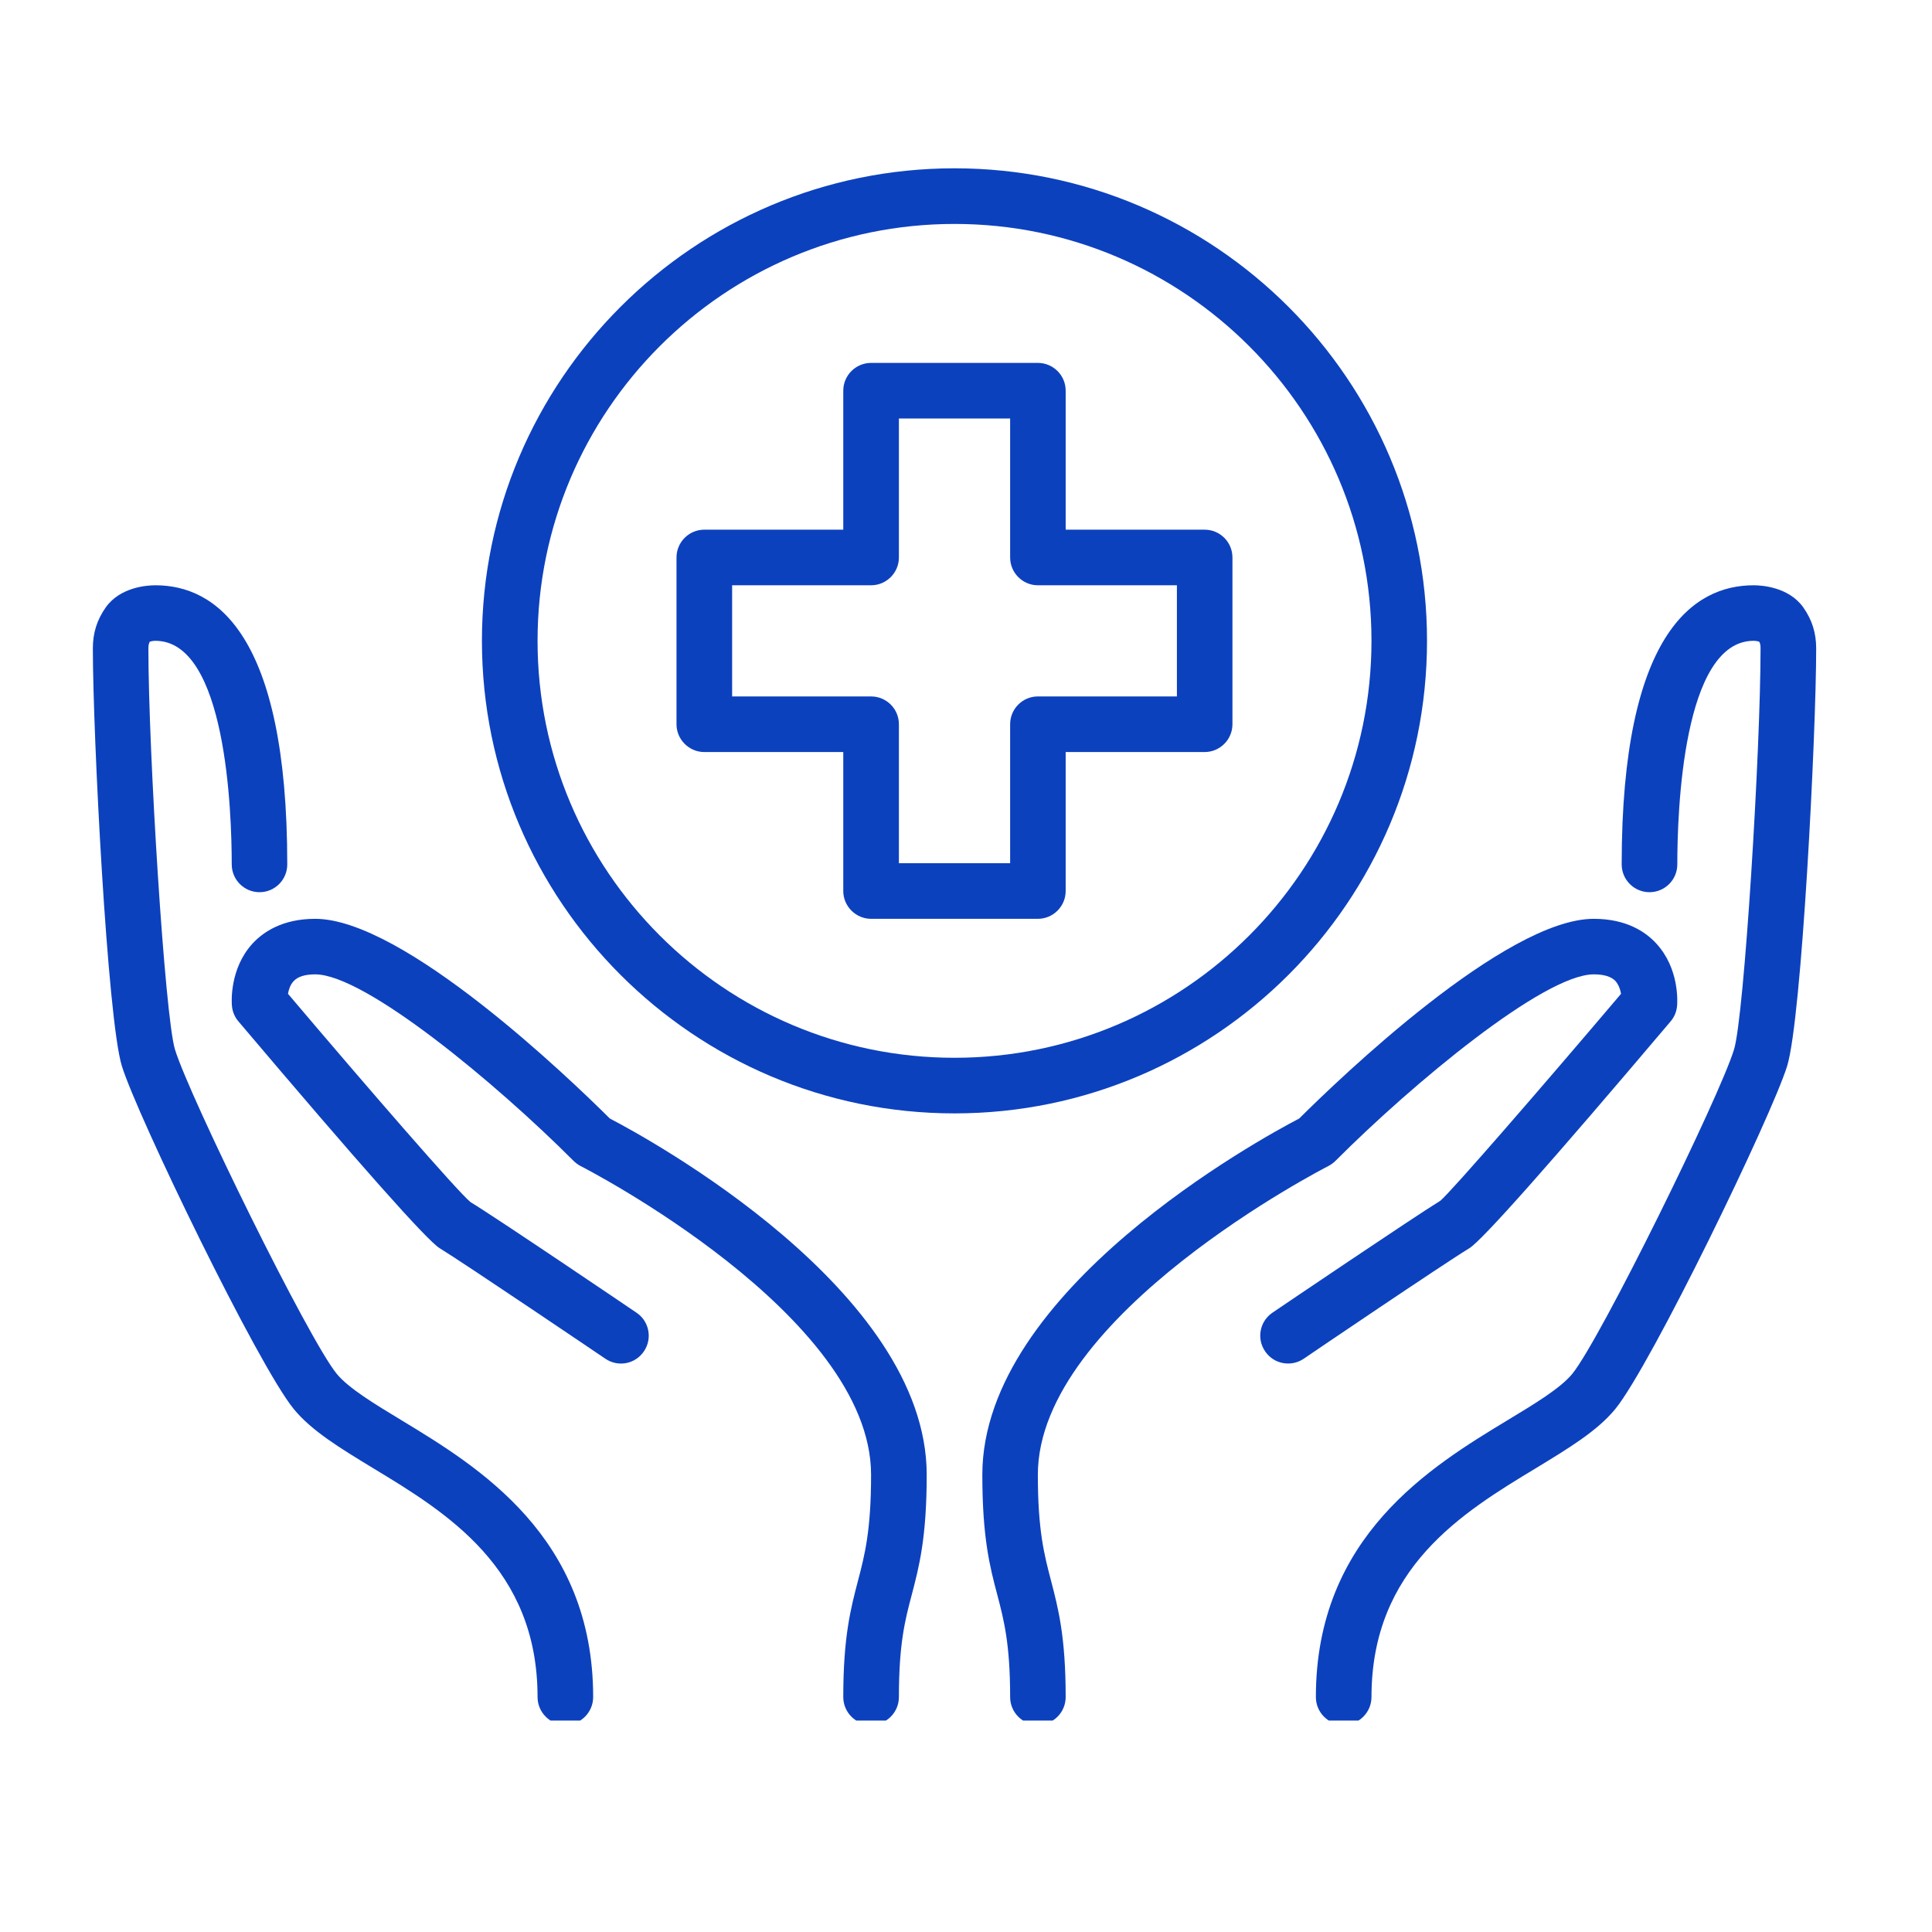
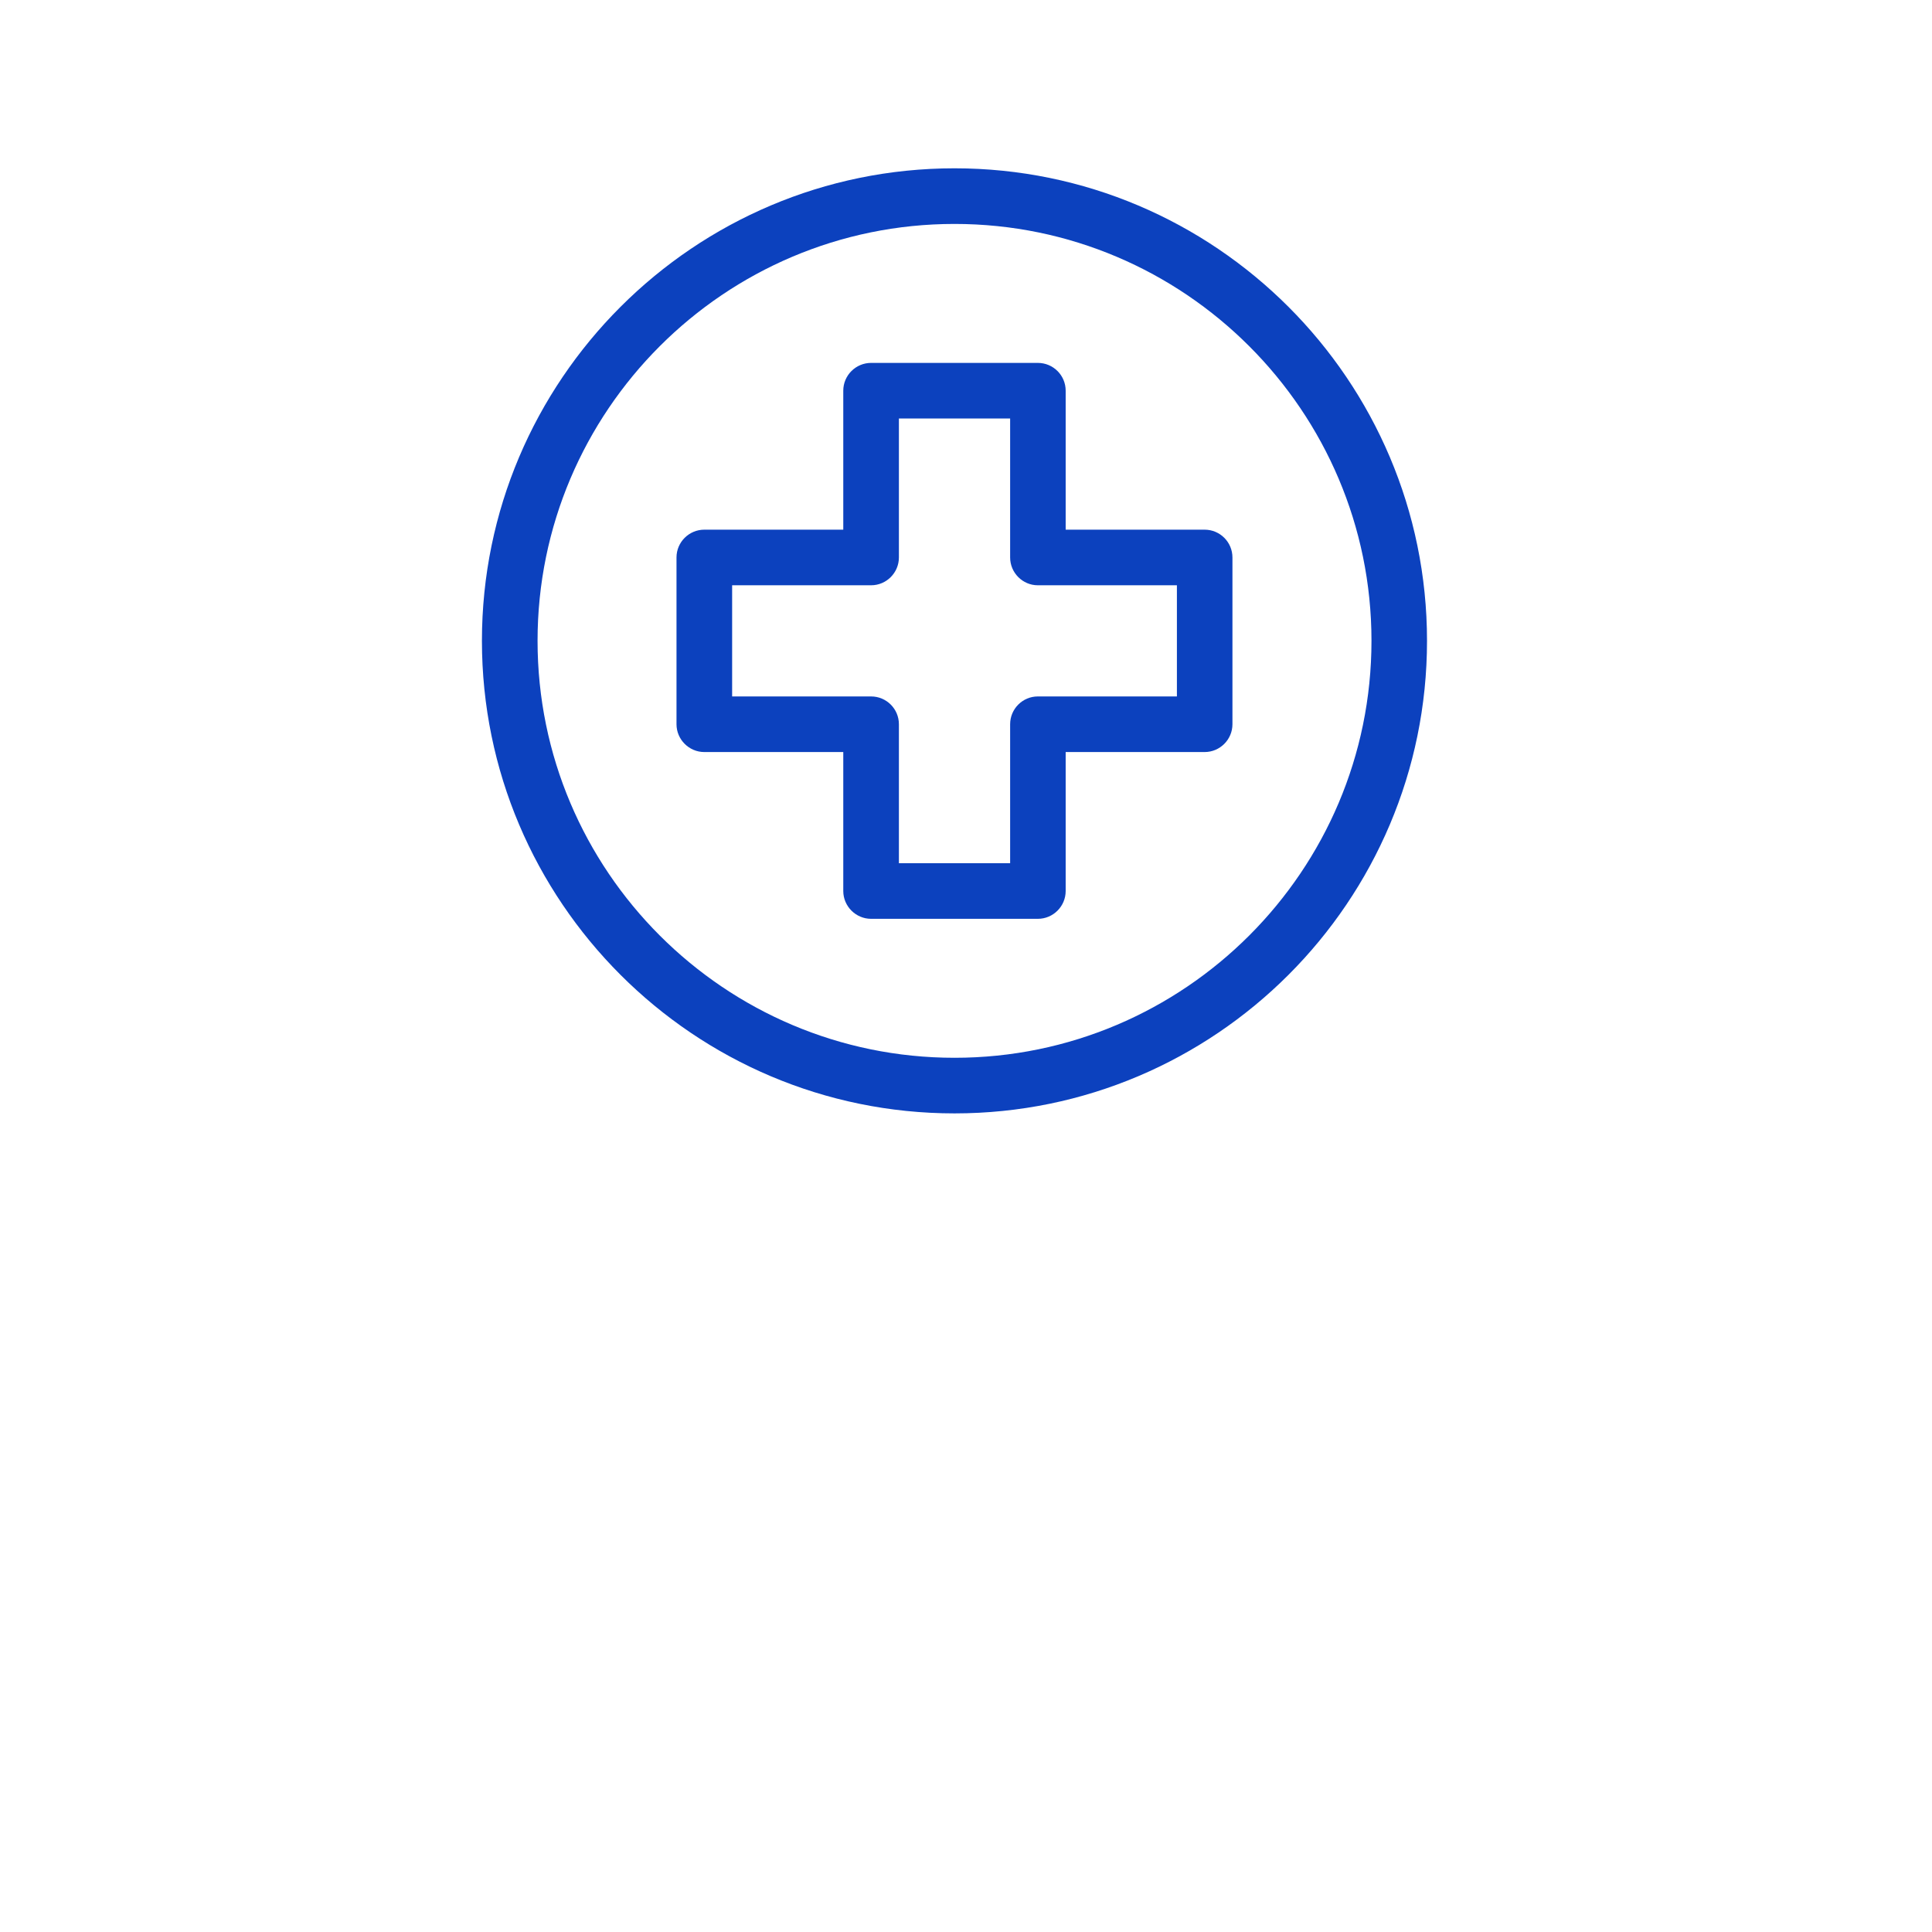
<svg xmlns="http://www.w3.org/2000/svg" width="100" zoomAndPan="magnify" viewBox="0 0 75.12 83.04" height="100" preserveAspectRatio="xMidYMid meet" version="1.0">
  <defs>
    <clipPath id="09442b9a95">
-       <path d="M 38 39 L 69 39 L 69 73.953 L 38 73.953 Z M 38 39 " clip-rule="nonzero" />
-     </clipPath>
+       </clipPath>
    <clipPath id="47f6e16893">
-       <path d="M 6 39 L 36 39 L 36 73.953 L 6 73.953 Z M 6 39 " clip-rule="nonzero" />
-     </clipPath>
+       </clipPath>
    <clipPath id="df5e4391b6">
-       <path d="M 52 25 L 74.133 25 L 74.133 73.953 L 52 73.953 Z M 52 25 " clip-rule="nonzero" />
-     </clipPath>
+       </clipPath>
    <clipPath id="ce35a7ee1e">
      <path d="M 0 25 L 22 25 L 22 73.953 L 0 73.953 Z M 0 25 " clip-rule="nonzero" />
    </clipPath>
    <clipPath id="4f870ab5e6">
      <path d="M 16 7.234 L 58 7.234 L 58 48 L 16 48 Z M 16 7.234 " clip-rule="nonzero" />
    </clipPath>
  </defs>
  <g clip-path="url(#09442b9a95)">
    <path fill="#0c41be" d="M 40.648 74.137 C 39.992 74.137 39.457 73.602 39.457 72.941 C 39.457 70.652 39.188 69.629 38.906 68.551 C 38.586 67.344 38.262 66.098 38.262 63.387 C 38.262 55.465 50.219 48.941 51.883 48.074 C 53.609 46.355 60.746 39.492 64.543 39.492 C 65.957 39.492 66.785 40.066 67.227 40.551 C 68.223 41.625 68.137 43.062 68.125 43.219 C 68.105 43.473 68.008 43.711 67.844 43.902 C 62.645 50.043 59.734 53.324 59.191 53.652 C 58.074 54.332 52.129 58.359 52.074 58.402 C 51.527 58.77 50.781 58.629 50.414 58.078 C 50.043 57.535 50.184 56.793 50.73 56.422 C 50.977 56.254 56.789 52.32 57.949 51.609 C 58.434 51.199 62.27 46.777 65.715 42.715 C 65.684 42.531 65.609 42.316 65.469 42.16 C 65.285 41.973 64.977 41.879 64.543 41.879 C 62.402 41.879 56.762 46.566 53.441 49.895 C 53.352 49.98 53.25 50.059 53.137 50.117 C 53.012 50.18 40.648 56.52 40.648 63.387 C 40.648 65.789 40.926 66.836 41.215 67.941 C 41.523 69.121 41.844 70.344 41.844 72.941 C 41.844 73.602 41.309 74.137 40.648 74.137 " fill-opacity="1" fill-rule="nonzero" />
  </g>
  <g clip-path="url(#47f6e16893)">
    <path fill="#0c41be" d="M 33.48 74.137 C 32.824 74.137 32.285 73.602 32.285 72.941 C 32.285 70.344 32.609 69.121 32.918 67.941 C 33.207 66.836 33.48 65.789 33.48 63.387 C 33.48 56.52 21.121 50.18 20.992 50.117 C 20.883 50.059 20.777 49.98 20.691 49.895 C 17.371 46.566 11.73 41.879 9.586 41.879 C 9.148 41.879 8.832 41.98 8.66 42.172 C 8.516 42.324 8.449 42.539 8.418 42.715 C 11.859 46.777 15.695 51.199 16.262 51.668 C 17.344 52.32 23.152 56.254 23.398 56.422 C 23.949 56.793 24.086 57.535 23.719 58.078 C 23.352 58.629 22.609 58.773 22.062 58.402 C 22 58.359 16.051 54.332 14.941 53.652 C 14.398 53.324 11.488 50.043 6.289 43.902 C 6.125 43.711 6.027 43.473 6.008 43.227 C 5.992 43.062 5.91 41.625 6.898 40.551 C 7.348 40.066 8.172 39.492 9.586 39.492 C 13.383 39.492 20.523 46.355 22.25 48.074 C 23.914 48.941 35.871 55.465 35.871 63.387 C 35.871 66.098 35.543 67.344 35.227 68.551 C 34.941 69.629 34.676 70.652 34.676 72.941 C 34.676 73.602 34.141 74.137 33.48 74.137 " fill-opacity="1" fill-rule="nonzero" />
  </g>
  <g clip-path="url(#df5e4391b6)">
-     <path fill="#0c41be" d="M 53.793 74.137 C 53.133 74.137 52.598 73.602 52.598 72.941 C 52.598 66.039 57.547 63.035 60.828 61.047 C 62 60.34 63.113 59.668 63.621 59.047 C 64.832 57.555 69.934 47.176 70.57 45.113 C 71.008 43.699 71.711 32.301 71.711 27.871 C 71.711 27.738 71.699 27.66 71.652 27.578 C 71.594 27.562 71.512 27.543 71.414 27.543 C 68.367 27.543 68.133 34.898 68.133 37.152 C 68.133 37.812 67.598 38.348 66.938 38.348 C 66.277 38.348 65.742 37.812 65.742 37.152 C 65.742 27.234 68.828 25.156 71.414 25.156 C 71.754 25.156 72.922 25.227 73.547 26.105 C 73.926 26.645 74.102 27.203 74.102 27.871 C 74.102 31.555 73.48 43.785 72.855 45.816 C 72.184 47.984 67.008 58.672 65.469 60.559 C 64.703 61.496 63.48 62.238 62.066 63.098 C 58.91 65.004 54.988 67.387 54.988 72.941 C 54.988 73.602 54.449 74.137 53.793 74.137 " fill-opacity="1" fill-rule="nonzero" />
+     <path fill="#0c41be" d="M 53.793 74.137 C 53.133 74.137 52.598 73.602 52.598 72.941 C 52.598 66.039 57.547 63.035 60.828 61.047 C 62 60.34 63.113 59.668 63.621 59.047 C 64.832 57.555 69.934 47.176 70.57 45.113 C 71.008 43.699 71.711 32.301 71.711 27.871 C 71.711 27.738 71.699 27.66 71.652 27.578 C 71.594 27.562 71.512 27.543 71.414 27.543 C 68.367 27.543 68.133 34.898 68.133 37.152 C 68.133 37.812 67.598 38.348 66.938 38.348 C 66.277 38.348 65.742 37.812 65.742 37.152 C 65.742 27.234 68.828 25.156 71.414 25.156 C 71.754 25.156 72.922 25.227 73.547 26.105 C 73.926 26.645 74.102 27.203 74.102 27.871 C 74.102 31.555 73.48 43.785 72.855 45.816 C 72.184 47.984 67.008 58.672 65.469 60.559 C 58.91 65.004 54.988 67.387 54.988 72.941 C 54.988 73.602 54.449 74.137 53.793 74.137 " fill-opacity="1" fill-rule="nonzero" />
  </g>
  <g clip-path="url(#ce35a7ee1e)">
-     <path fill="#0c41be" d="M 20.34 74.137 C 19.684 74.137 19.145 73.602 19.145 72.941 C 19.145 67.387 15.219 65.004 12.066 63.098 C 10.652 62.238 9.43 61.496 8.664 60.559 C 7.125 58.676 1.949 47.988 1.277 45.816 C 0.652 43.785 0.031 31.555 0.031 27.871 C 0.031 27.203 0.207 26.645 0.586 26.105 C 1.211 25.227 2.371 25.156 2.719 25.156 C 5.305 25.156 8.387 27.234 8.387 37.152 C 8.387 37.812 7.855 38.348 7.195 38.348 C 6.535 38.348 6 37.812 6 37.152 C 6 34.898 5.762 27.543 2.719 27.543 C 2.621 27.543 2.535 27.562 2.48 27.578 C 2.434 27.66 2.418 27.738 2.418 27.871 C 2.418 32.301 3.125 43.699 3.562 45.113 C 4.199 47.176 9.297 57.562 10.512 59.047 C 11.02 59.668 12.133 60.34 13.301 61.047 C 16.582 63.035 21.535 66.039 21.535 72.941 C 21.535 73.602 20.996 74.137 20.34 74.137 " fill-opacity="1" fill-rule="nonzero" />
-   </g>
+     </g>
  <path fill="#0c41be" d="M 34.676 37.102 L 39.457 37.102 L 39.457 31.129 C 39.457 30.469 39.992 29.934 40.648 29.934 L 46.625 29.934 L 46.625 25.156 L 40.648 25.156 C 39.992 25.156 39.457 24.617 39.457 23.961 L 39.457 17.988 L 34.676 17.988 L 34.676 23.961 C 34.676 24.617 34.141 25.156 33.48 25.156 L 27.508 25.156 L 27.508 29.934 L 33.48 29.934 C 34.141 29.934 34.676 30.469 34.676 31.129 Z M 40.648 39.492 L 33.48 39.492 C 32.824 39.492 32.285 38.953 32.285 38.297 L 32.285 32.324 L 26.312 32.324 C 25.656 32.324 25.117 31.785 25.117 31.129 L 25.117 23.961 C 25.117 23.301 25.656 22.766 26.312 22.766 L 32.285 22.766 L 32.285 16.793 C 32.285 16.133 32.824 15.598 33.48 15.598 L 40.648 15.598 C 41.309 15.598 41.844 16.133 41.844 16.793 L 41.844 22.766 L 47.816 22.766 C 48.477 22.766 49.012 23.301 49.012 23.961 L 49.012 31.129 C 49.012 31.785 48.477 32.324 47.816 32.324 L 41.844 32.324 L 41.844 38.297 C 41.844 38.953 41.309 39.492 40.648 39.492 " fill-opacity="1" fill-rule="nonzero" />
  <g clip-path="url(#4f870ab5e6)">
    <path fill="#0c41be" d="M 37.066 9.625 C 27.18 9.625 19.145 17.664 19.145 27.543 C 19.145 37.426 27.18 45.465 37.066 45.465 C 46.949 45.465 54.988 37.426 54.988 27.543 C 54.988 17.664 46.949 9.625 37.066 9.625 Z M 37.066 47.855 C 25.867 47.855 16.754 38.746 16.754 27.543 C 16.754 16.344 25.867 7.234 37.066 7.234 C 48.266 7.234 57.375 16.344 57.375 27.543 C 57.375 38.746 48.266 47.855 37.066 47.855 " fill-opacity="1" fill-rule="nonzero" />
  </g>
</svg>